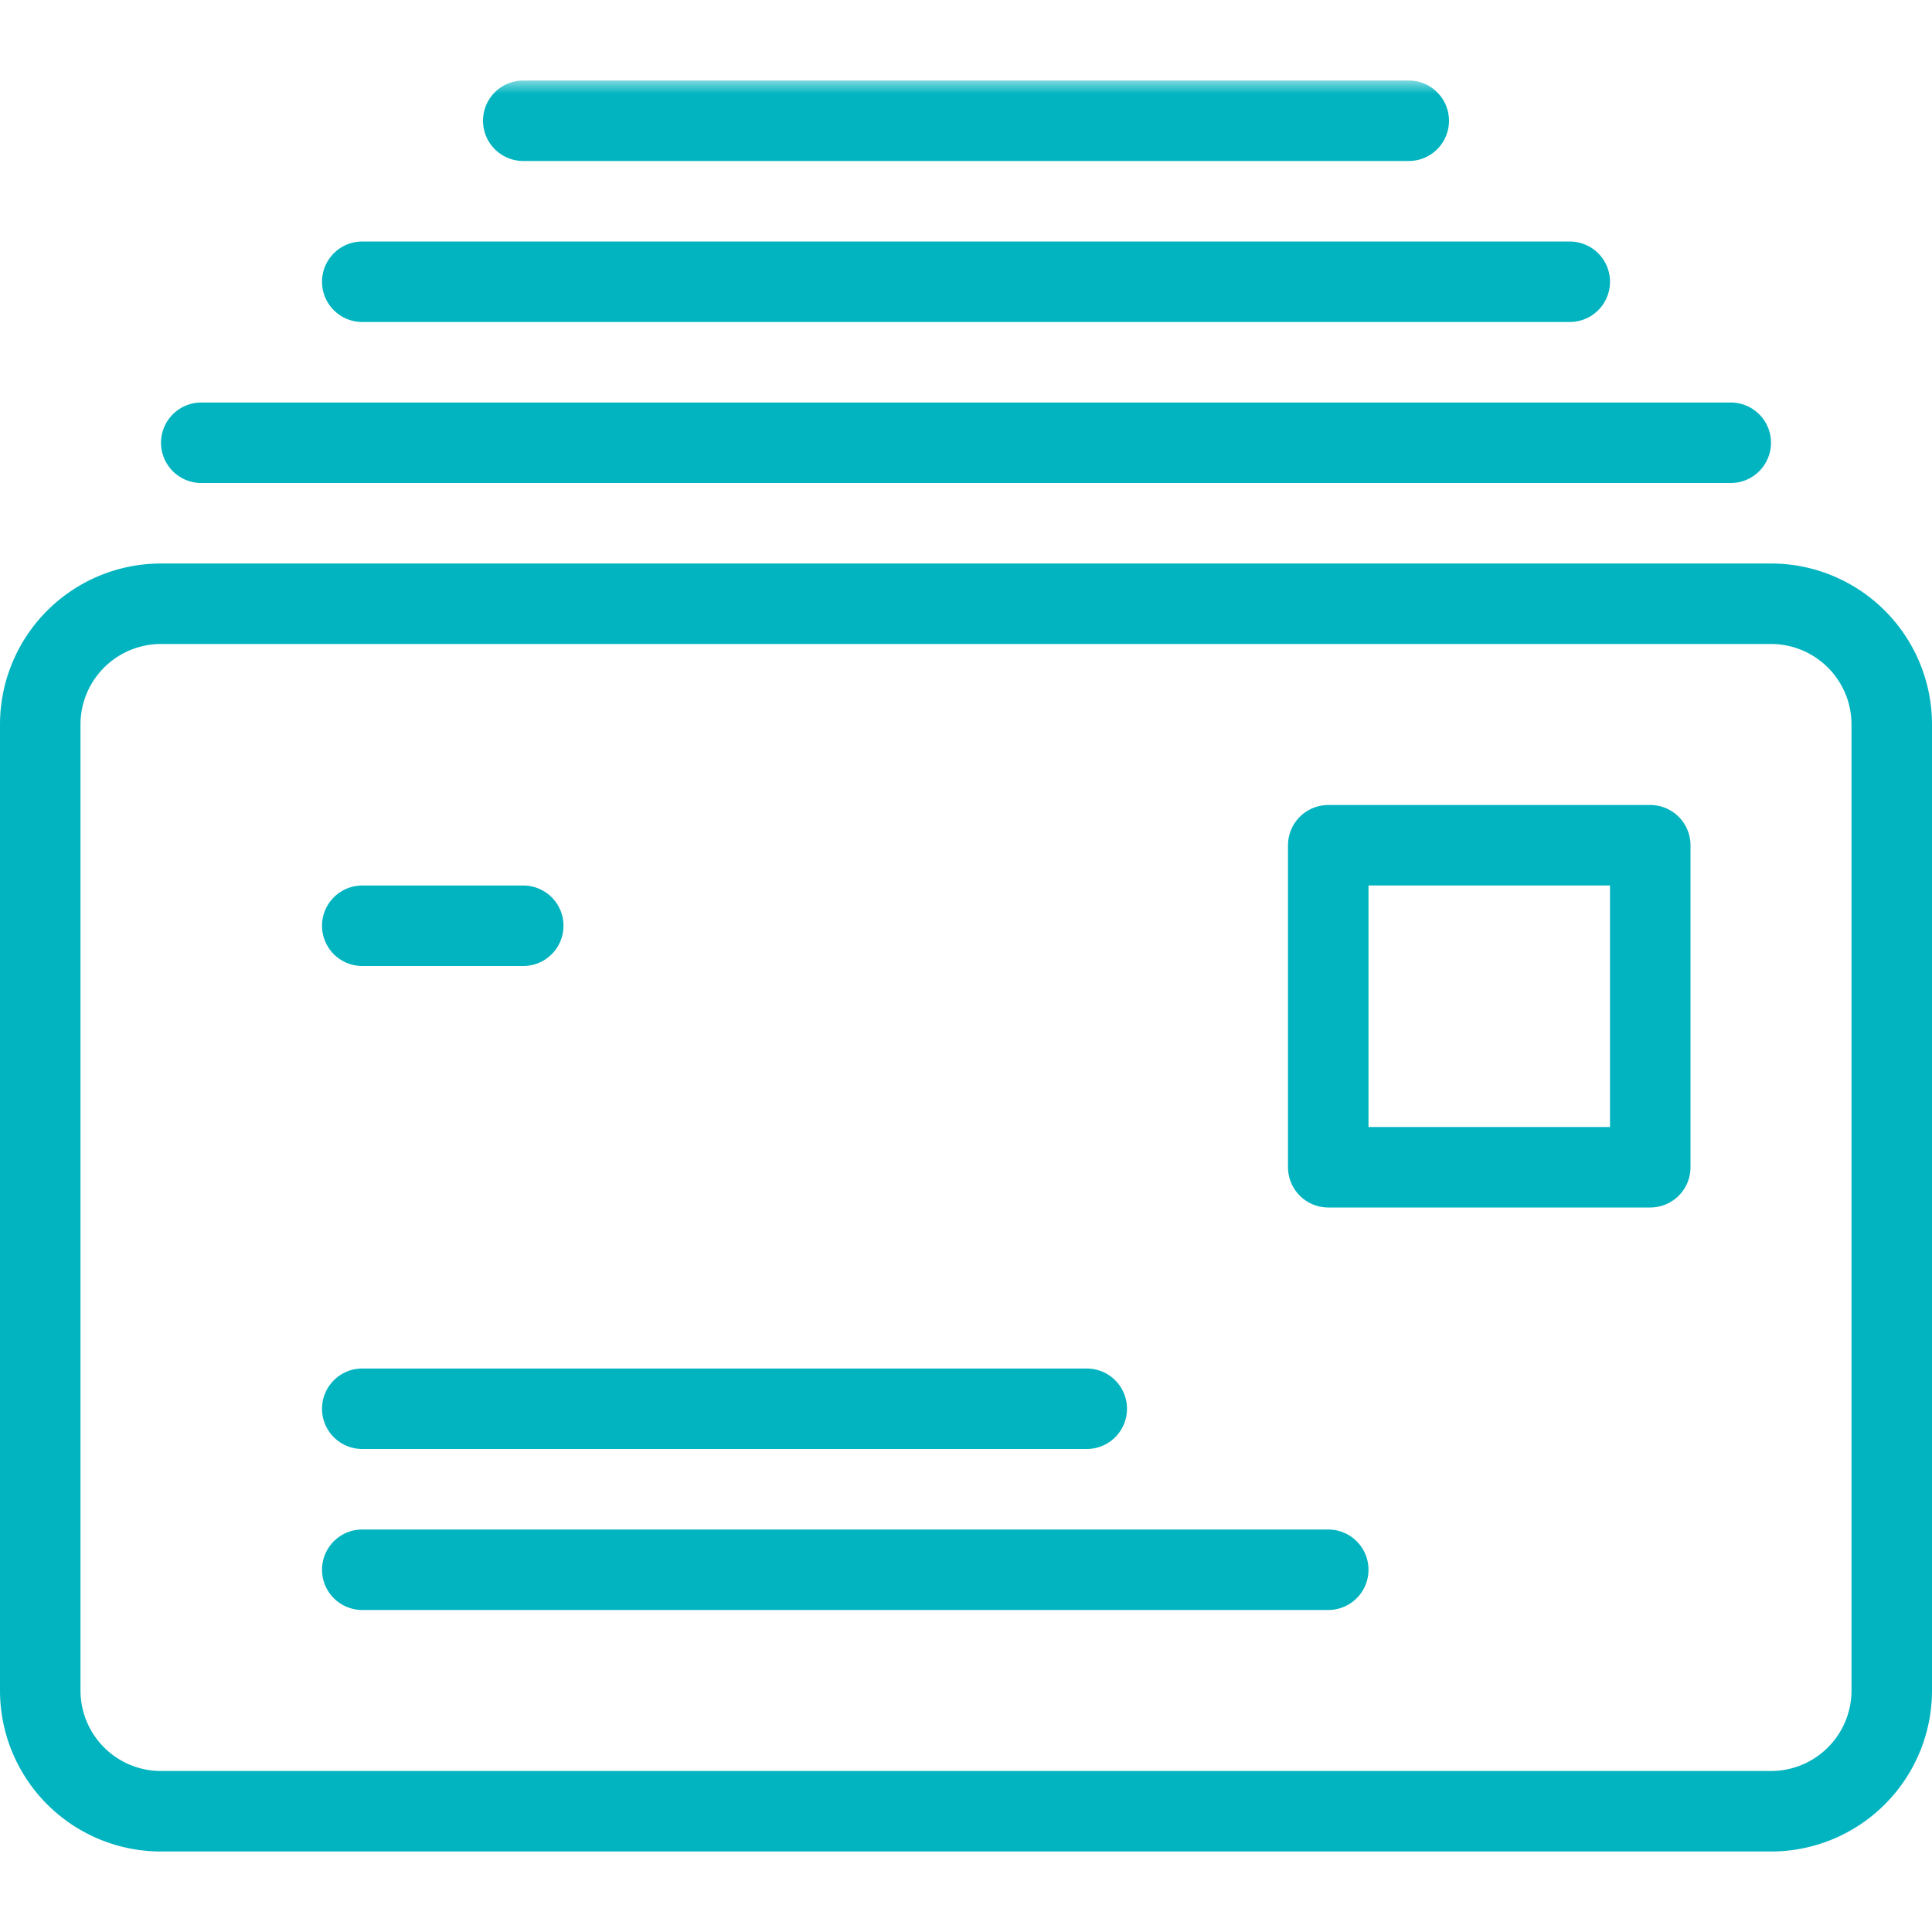
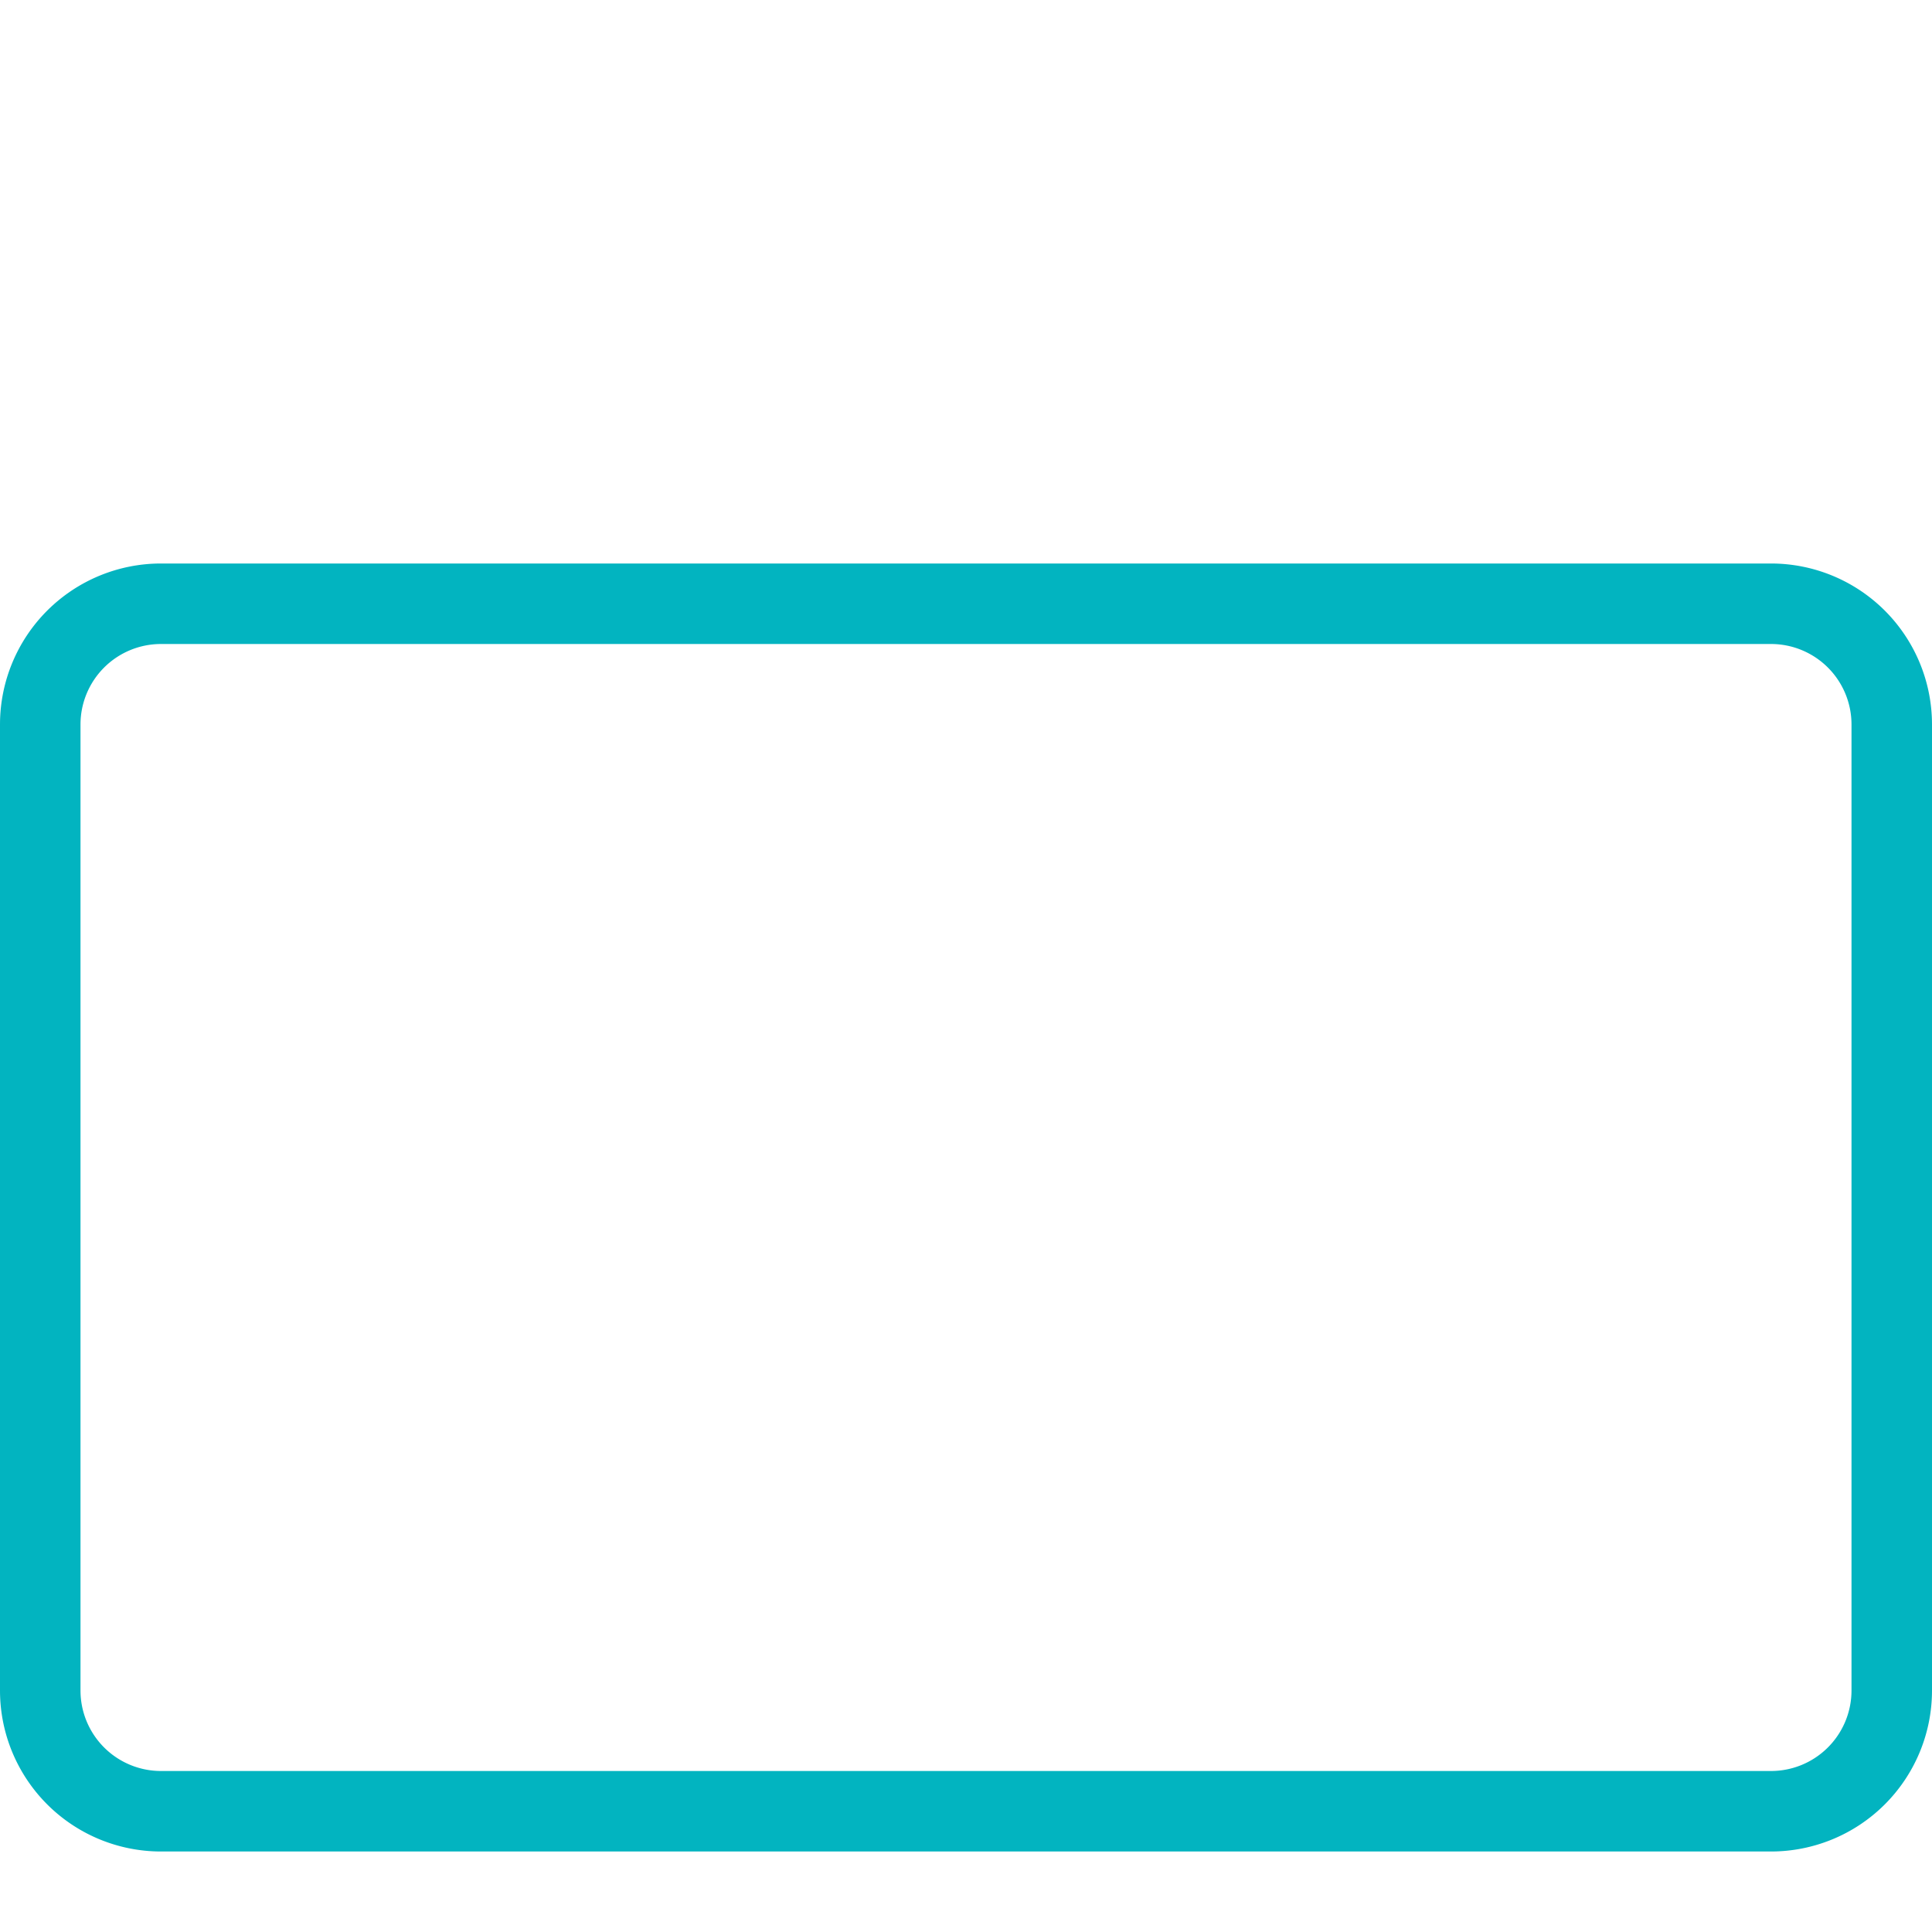
<svg xmlns="http://www.w3.org/2000/svg" xmlns:xlink="http://www.w3.org/1999/xlink" width="72" height="72" viewBox="0 0 72 72">
  <defs>
    <path id="a" d="M0 66h72V0H0z" />
  </defs>
  <g fill="none" fill-rule="evenodd" transform="translate(0 3)">
    <path stroke="#02B4C0" stroke-linecap="round" stroke-linejoin="round" stroke-width="3" d="M70.5 60a4.5 4.5 0 0 1-4.5 4.5H6A4.5 4.5 0 0 1 1.5 60V24A4.5 4.5 0 0 1 6 19.5h60a4.5 4.5 0 0 1 4.5 4.5v36z" />
    <mask id="b" fill="#fff">
      <use xlink:href="#a" />
    </mask>
-     <path stroke="#02B4C0" stroke-linecap="round" stroke-linejoin="round" stroke-width="3" d="M49.5 40.5h12v-12h-12zM13.5 31.5h6M13.5 49.5h27M13.5 55.5h36M7.5 13.5h57M13.5 7.5h45M19.5 1.5h33" mask="url(#b)" />
  </g>
</svg>